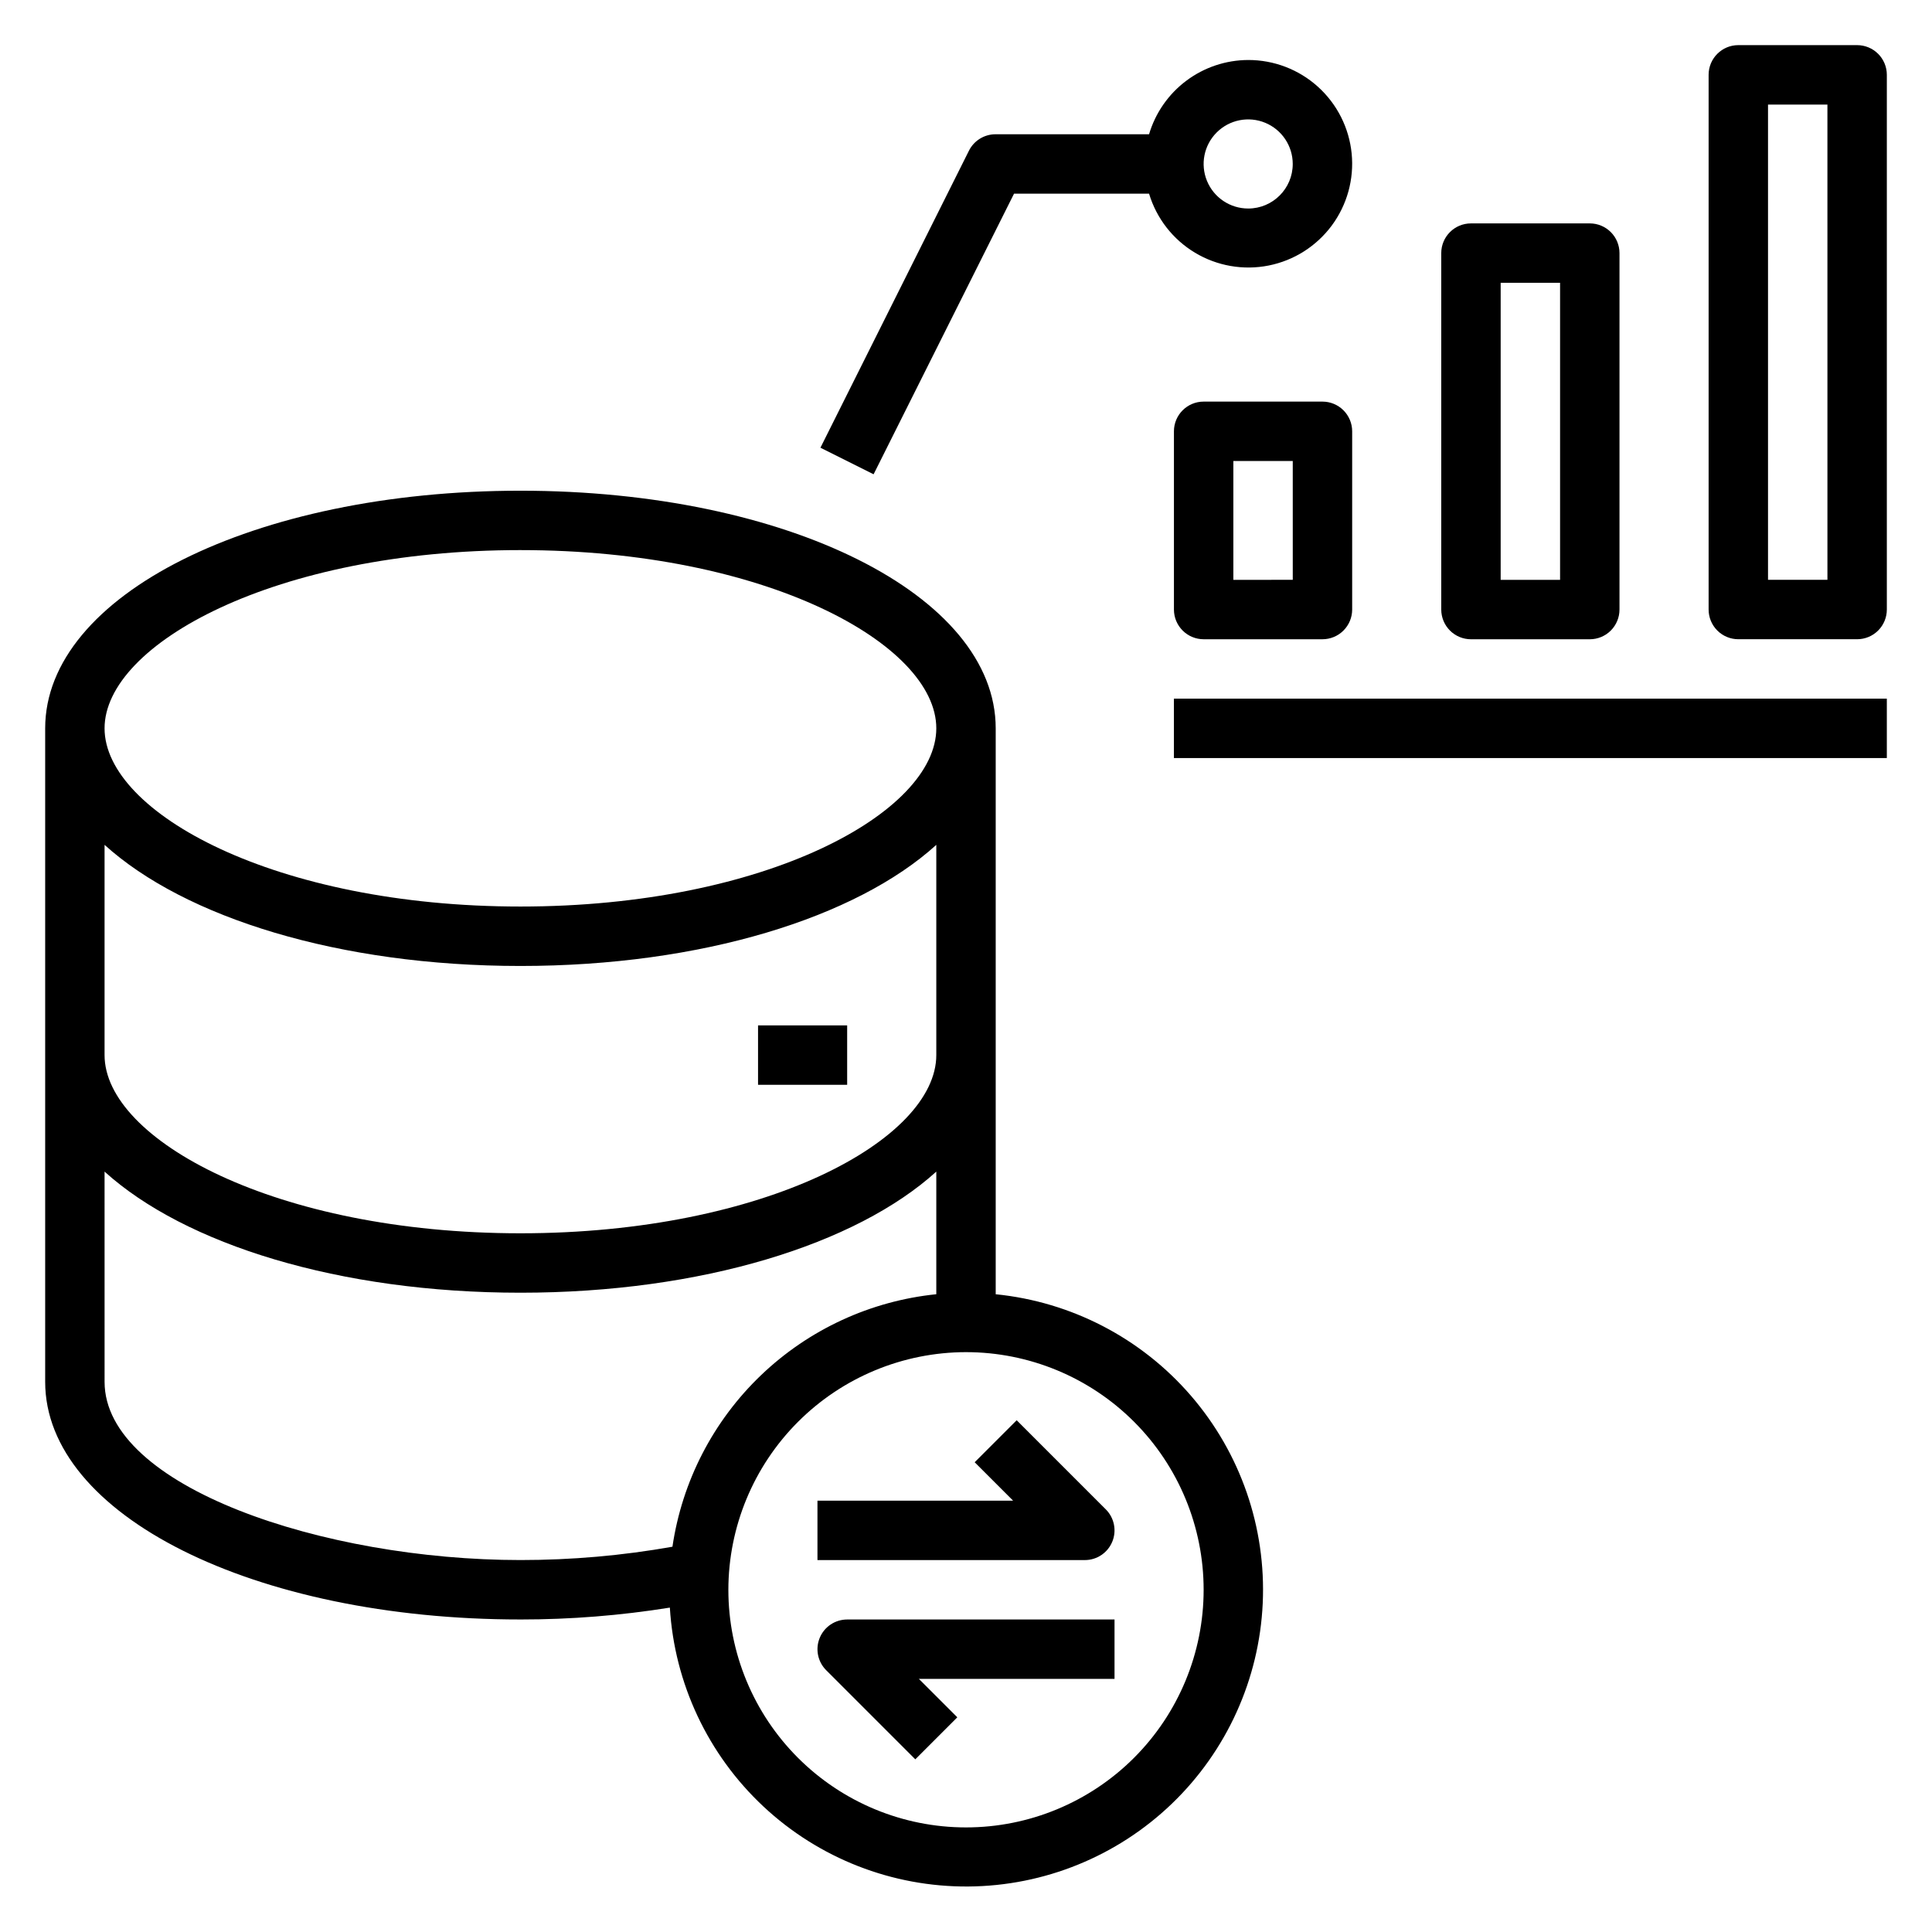
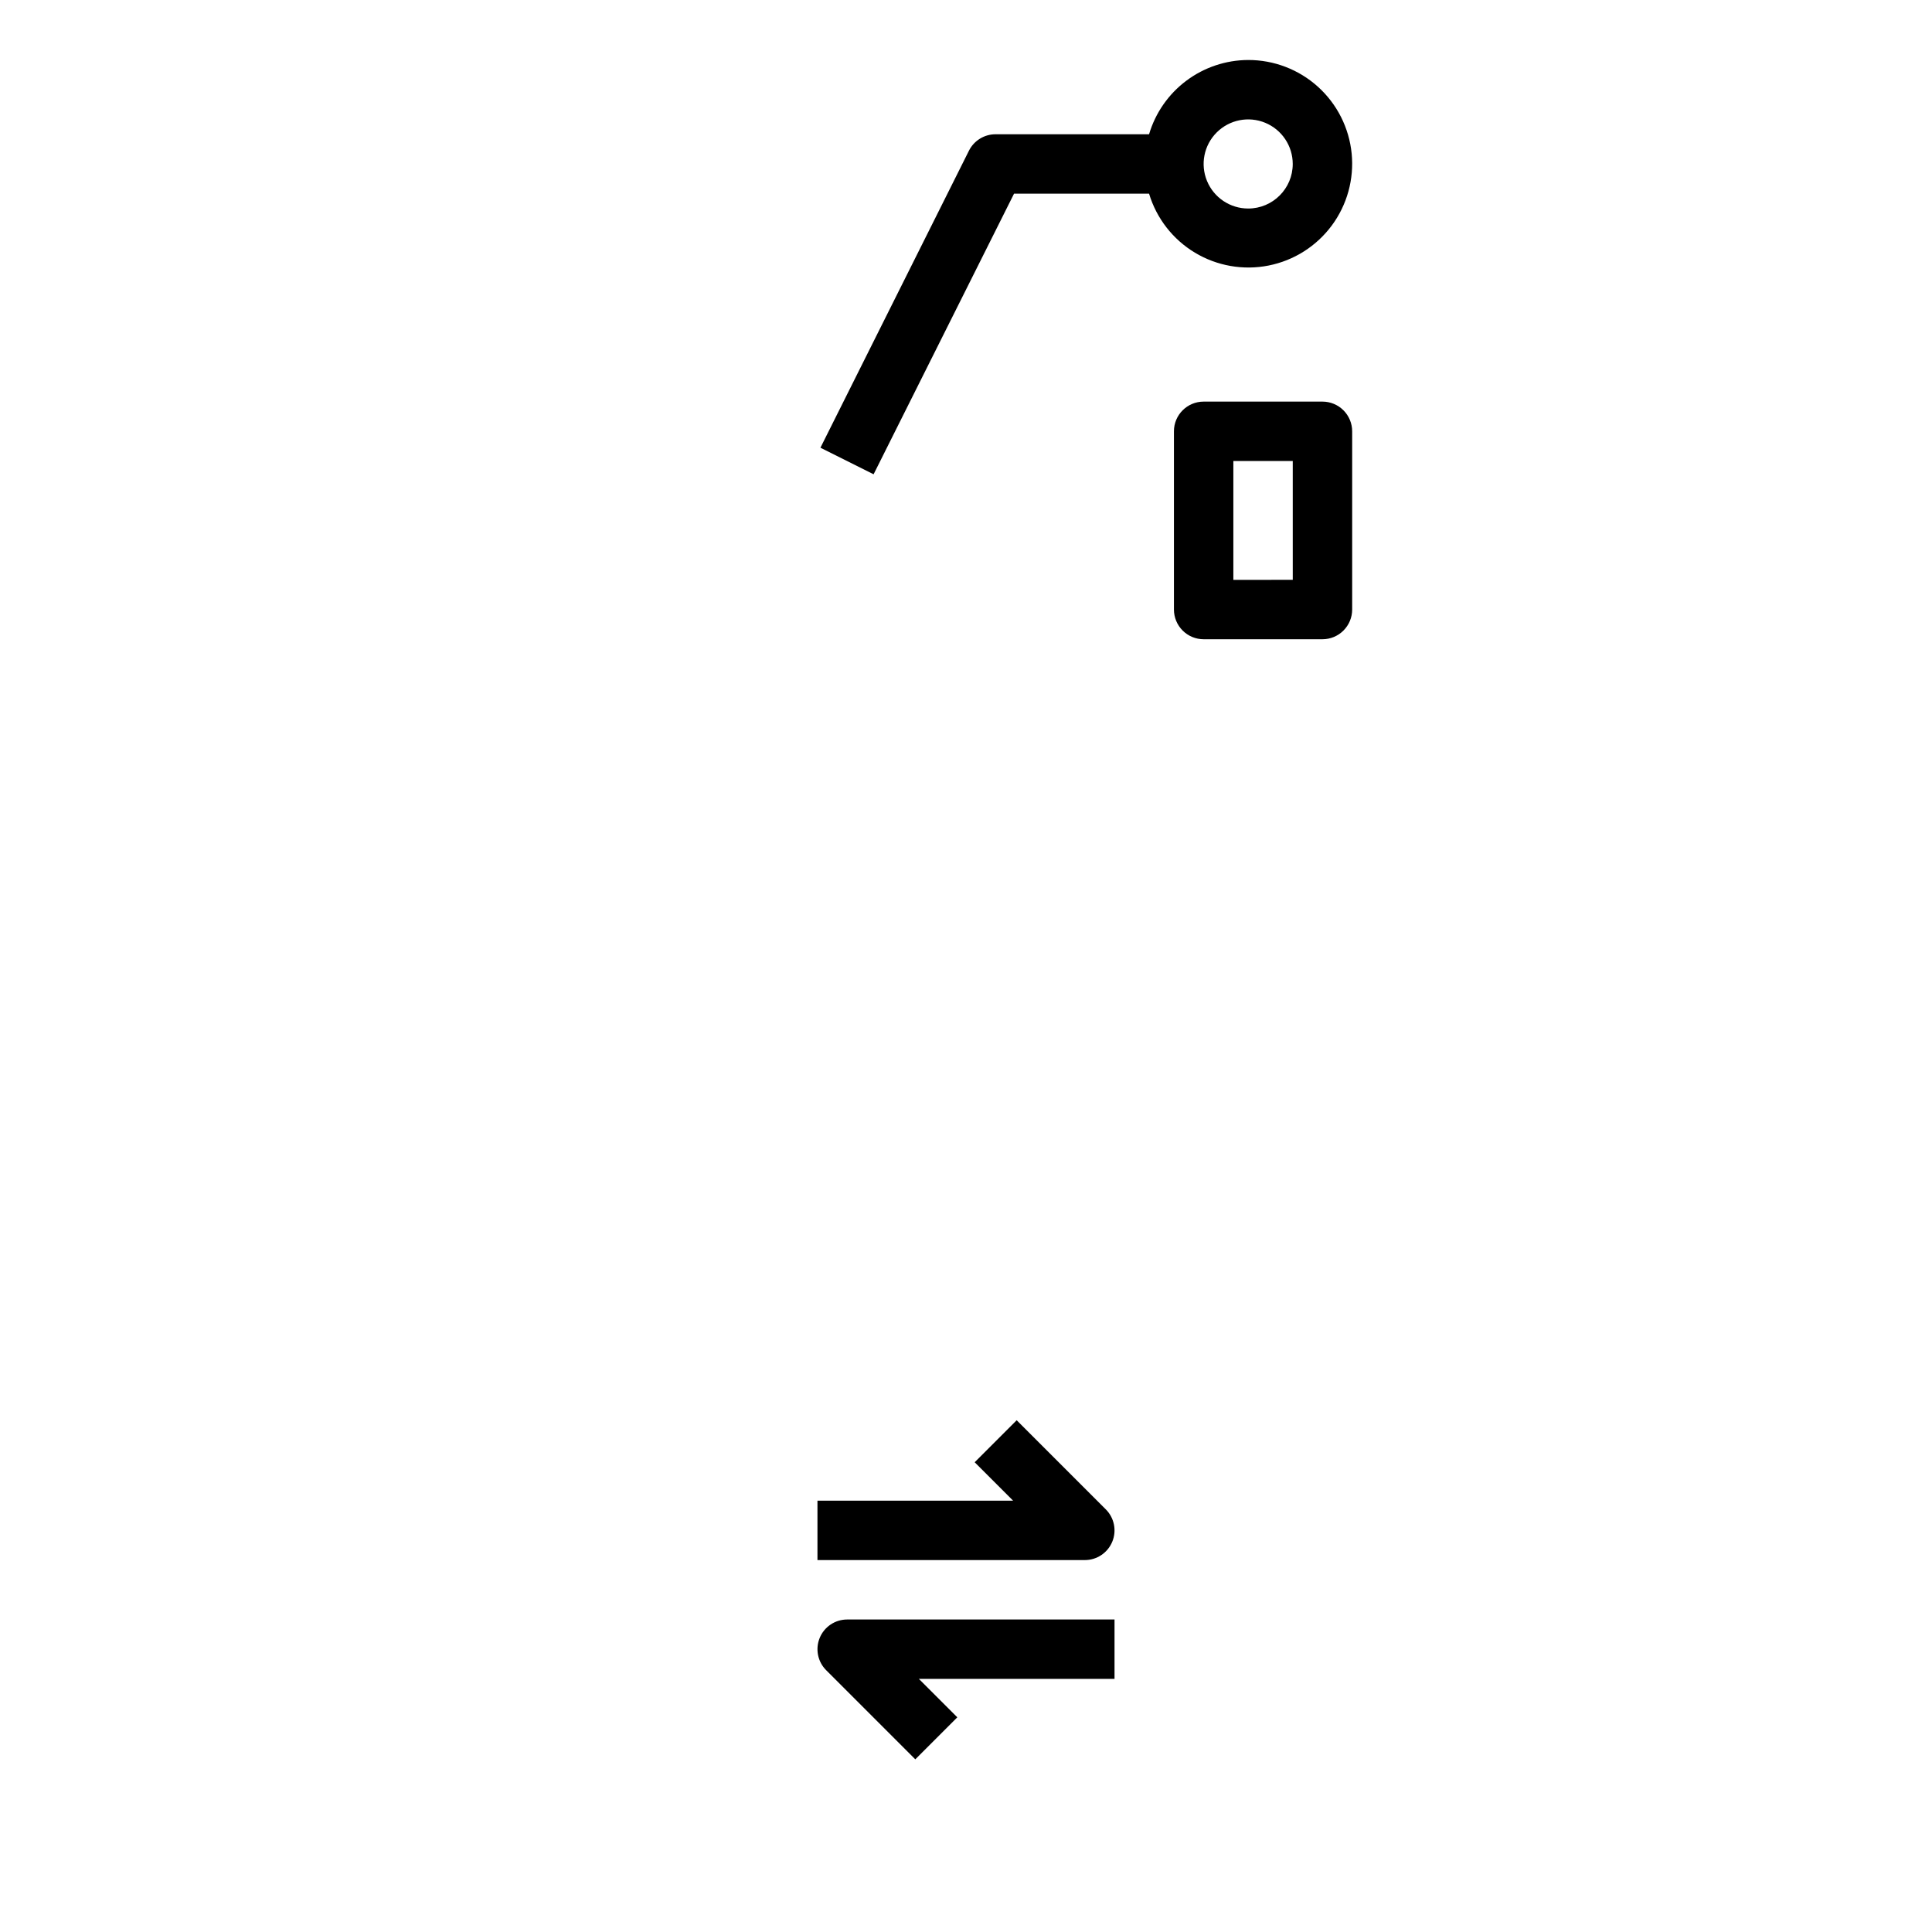
<svg xmlns="http://www.w3.org/2000/svg" fill="#000000" width="800px" height="800px" version="1.1" viewBox="144 144 512 512">
  <g>
    <path d="m462.98 250.43c-4.348 0-7.875 3.523-7.875 7.871v47.234c0 2.086 0.832 4.09 2.309 5.566 1.473 1.477 3.477 2.305 5.566 2.305h31.488-0.004c2.09 0 4.094-0.828 5.566-2.305 1.477-1.477 2.309-3.481 2.309-5.566v-47.234c0-2.086-0.832-4.09-2.309-5.566-1.473-1.477-3.477-2.305-5.566-2.305zm23.617 47.23-15.746 0.004v-31.488h15.742z" />
-     <path d="m565.31 313.41c2.086 0 4.09-0.828 5.566-2.305 1.477-1.477 2.305-3.481 2.305-5.566v-94.465c0-2.09-0.828-4.09-2.305-5.566-1.477-1.477-3.481-2.305-5.566-2.305h-31.488c-4.348 0-7.875 3.523-7.875 7.871v94.465c0 2.086 0.832 4.09 2.309 5.566 1.477 1.477 3.477 2.305 5.566 2.305zm-23.617-94.465h15.742v78.723h-15.742z" />
-     <path d="m636.16 155.96h-31.488c-4.348 0-7.871 3.523-7.871 7.871v141.7c0 2.086 0.828 4.09 2.305 5.566 1.477 1.477 3.477 2.305 5.566 2.305h31.488c2.086 0 4.09-0.828 5.566-2.305 1.477-1.477 2.305-3.481 2.305-5.566v-141.7c0-2.086-0.828-4.09-2.305-5.566-1.477-1.473-3.481-2.305-5.566-2.305zm-7.871 141.7h-15.746v-125.95h15.742z" />
-     <path d="m455.1 329.15h188.93v15.742h-188.93z" />
    <path d="m474.78 159.9c-5.91 0.02-11.66 1.945-16.391 5.492-4.731 3.543-8.195 8.52-9.875 14.188h-40.645c-3-0.016-5.746 1.672-7.086 4.352l-39.359 78.719 14.09 7.039 37.219-74.367h35.781c1.969 6.543 6.305 12.121 12.16 15.641 5.856 3.519 12.812 4.734 19.516 3.406 6.699-1.328 12.668-5.106 16.738-10.594 4.07-5.488 5.949-12.297 5.277-19.094-0.676-6.801-3.859-13.105-8.93-17.688-5.066-4.578-11.66-7.109-18.496-7.094zm0 39.359c-4.773 0-9.078-2.875-10.906-7.289-1.828-4.414-0.82-9.492 2.559-12.867 3.375-3.379 8.457-4.387 12.867-2.562 4.414 1.828 7.289 6.137 7.289 10.91 0 6.523-5.285 11.809-11.809 11.809z" />
    <path d="m438.76 552.58c1.219-2.941 0.543-6.328-1.711-8.582l-23.617-23.617-11.133 11.133 10.184 10.18h-51.848v15.742h70.852c3.184 0.004 6.051-1.914 7.273-4.856z" />
    <path d="m361.24 578.04c-1.219 2.945-0.547 6.332 1.707 8.582l23.617 23.617 11.133-11.133-10.184-10.18h51.848v-15.742h-70.848c-3.184 0-6.055 1.914-7.273 4.856z" />
-     <path d="m281.92 573.18c13.262 0.008 26.504-1.047 39.598-3.148 1.219 20.102 10.098 38.969 24.812 52.719 14.711 13.75 34.137 21.336 54.277 21.191 20.137-0.145 39.453-8.004 53.969-21.961 14.516-13.961 23.125-32.953 24.059-53.07 0.93-20.117-5.887-39.824-19.051-55.066-13.164-15.238-31.672-24.852-51.711-26.855v-149.97c0-35.312-55.324-62.977-125.95-62.977-70.629 0-125.95 27.66-125.95 62.977v173.18c0 35.312 55.324 62.977 125.95 62.977zm118.08-70.848c16.699 0 32.719 6.633 44.531 18.445 11.809 11.809 18.445 27.828 18.445 44.531 0 16.699-6.637 32.719-18.445 44.531-11.812 11.809-27.832 18.445-44.531 18.445-16.703 0-32.723-6.637-44.531-18.445-11.812-11.812-18.445-27.832-18.445-44.531 0.02-16.699 6.66-32.707 18.465-44.512 11.805-11.805 27.812-18.445 44.512-18.465zm-118.08-212.55c64.945 0 110.21 24.891 110.21 47.23 0 22.34-45.266 47.23-110.21 47.23-64.945 0.004-110.21-24.887-110.21-47.227 0-22.344 45.262-47.234 110.21-47.234zm-110.21 78.113c21.293 19.289 62.188 32.098 110.21 32.098s88.953-12.809 110.21-32.094v55.707c0 22.34-45.266 47.23-110.21 47.23-64.945 0.004-110.21-24.887-110.21-47.23zm0 86.594c21.293 19.285 62.188 32.094 110.21 32.094s88.953-12.809 110.21-32.094v32.496c-17.438 1.785-33.781 9.336-46.445 21.453-12.668 12.121-20.93 28.117-23.48 45.461-13.297 2.356-26.777 3.535-40.281 3.531-52.129 0-110.21-19.398-110.21-47.23z" />
-     <path d="m344.89 415.74h23.617v15.742h-23.617z" />
  </g>
</svg>